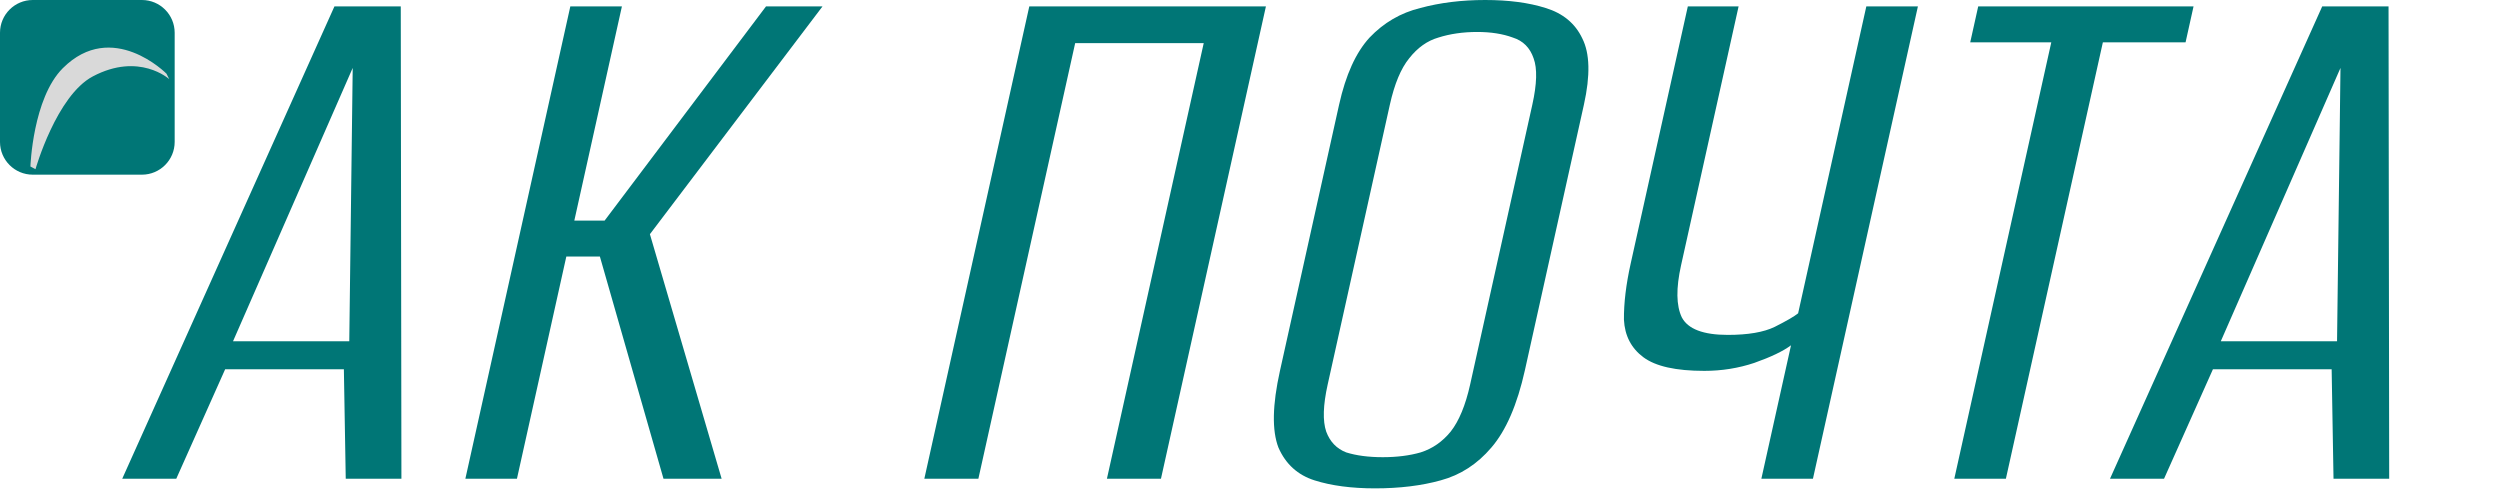
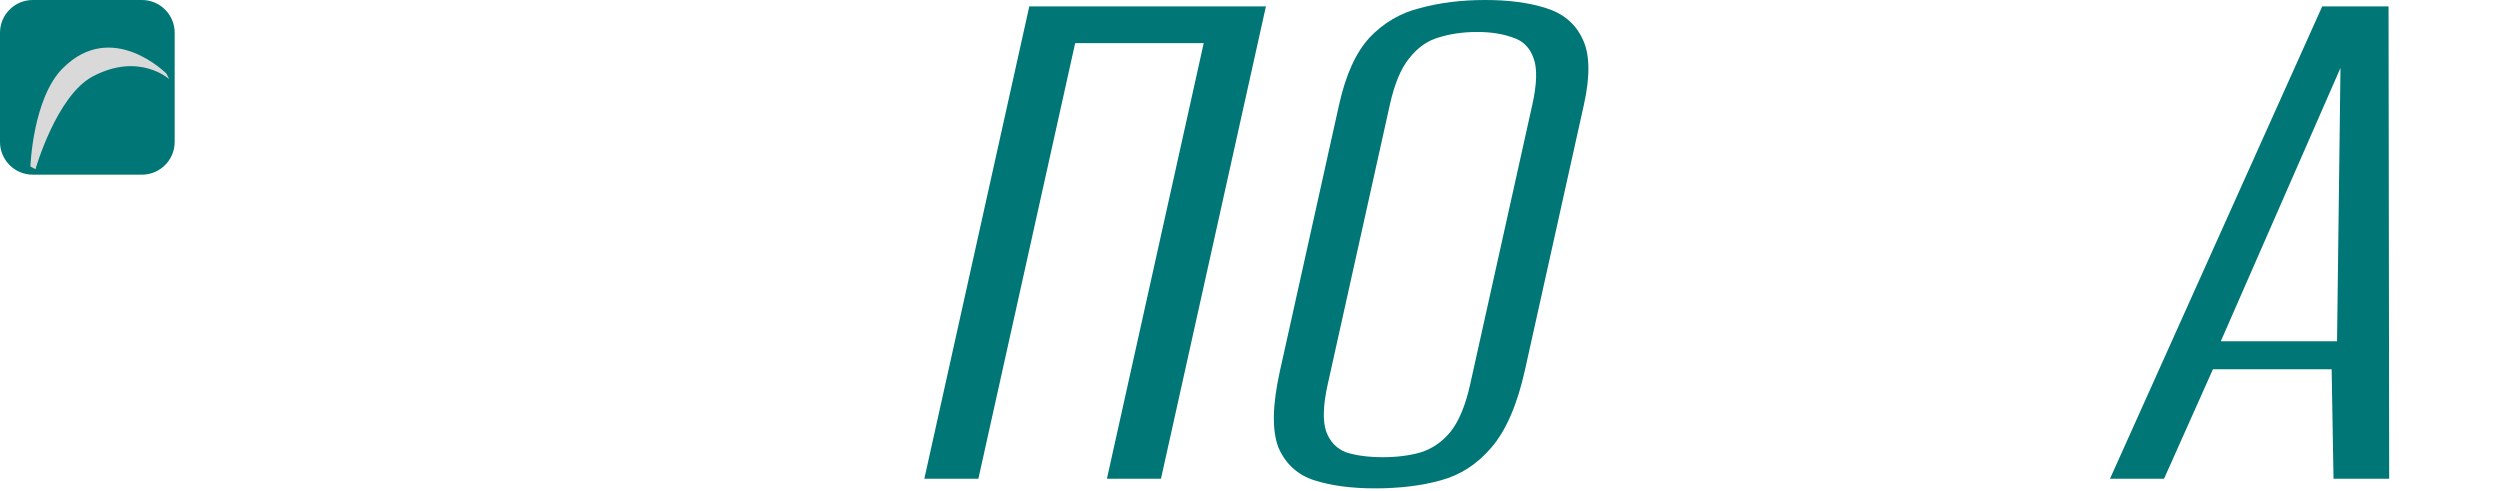
<svg xmlns="http://www.w3.org/2000/svg" width="458" height="90" viewBox="0 0 458 90" fill="none">
  <path d="M386.55 87.71L425.431 1.171H437.581L437.7 87.71H427.5L427.158 67.65H405.408L396.45 87.71H386.55ZM406.847 62.525H428.147L428.776 12.446L406.847 62.525Z" fill="#007676" />
-   <path d="M358.027 87.71L375.794 7.761H360.944L362.408 1.171H401.858L400.394 7.761H385.244L367.477 87.71H358.027Z" fill="#007676" />
-   <path d="M322.68 87.71L328.114 63.257C326.676 64.331 324.437 65.404 321.398 66.478C318.481 67.454 315.423 67.943 312.223 67.943C307.023 67.943 303.307 67.113 301.076 65.453C298.845 63.794 297.655 61.5 297.505 58.571C297.478 55.545 297.887 52.128 298.733 48.321L309.211 1.171H318.511L307.968 48.614C307.035 52.812 307.08 55.984 308.103 58.132C309.226 60.279 312.037 61.353 316.537 61.353C320.237 61.353 323.096 60.865 325.113 59.889C327.251 58.815 328.686 57.986 329.416 57.4L341.911 1.171H351.361L332.13 87.71H322.68Z" fill="#007676" />
  <path d="M251.902 89.468C247.602 89.468 243.911 88.98 240.828 88.003C237.745 87.027 235.539 85.026 234.212 82C233.006 78.876 233.097 74.19 234.486 67.943L245.321 19.182C246.536 13.715 248.397 9.615 250.905 6.882C253.512 4.149 256.613 2.343 260.209 1.464C263.826 0.488 267.784 0 272.084 0C276.384 0 280.076 0.488 283.159 1.464C286.342 2.44 288.579 4.295 289.872 7.029C291.265 9.762 291.364 13.813 290.171 19.182L279.368 67.796C277.958 74.141 275.906 78.876 273.212 82C270.639 85.026 267.545 87.027 263.928 88.003C260.411 88.98 256.402 89.468 251.902 89.468ZM253.321 83.757C255.921 83.757 258.236 83.464 260.267 82.878C262.418 82.195 264.25 80.926 265.763 79.071C267.296 77.119 268.486 74.239 269.332 70.432L280.721 19.182C281.567 15.375 281.646 12.544 280.959 10.689C280.292 8.737 279.024 7.468 277.155 6.882C275.306 6.199 273.132 5.857 270.632 5.857C268.032 5.857 265.656 6.199 263.505 6.882C261.474 7.468 259.692 8.737 258.159 10.689C256.646 12.544 255.467 15.375 254.621 19.182L243.232 70.432C242.386 74.239 242.296 77.119 242.963 79.071C243.65 80.926 244.868 82.195 246.617 82.878C248.486 83.464 250.721 83.757 253.321 83.757Z" fill="#007676" />
  <path d="M169.336 87.71L188.567 1.171H231.917L212.687 87.71H202.787L220.521 7.907H196.971L179.237 87.71H169.336Z" fill="#007676" />
-   <path d="M85.254 87.71L104.485 1.171H113.935L105.215 40.414H110.765L140.335 1.171H150.685L119.062 42.903L132.204 87.71H121.554L109.9 47.003H103.75L94.704 87.71H85.254Z" fill="#007676" />
-   <path d="M22.39 87.71L61.271 1.171H73.421L73.54 87.71H63.34L62.998 67.65H41.248L32.29 87.71H22.39ZM42.687 62.525H63.987L64.615 12.446L42.687 62.525Z" fill="#007676" />
  <path d="M0 6C0 2.686 2.686 0 6 0H26C29.314 0 32 2.686 32 6V26C32 29.314 29.314 32 26 32H6C2.686 32 0 29.314 0 26V6Z" fill="#007676" />
  <path d="M30.5 13.499L31 14.499C31 14.499 25.5 9.5 17 14C10.341 17.525 6.5 30.999 6.5 30.999L5.571 30.499C5.571 30.499 6 18 11.5 12.5C20.556 3.445 30.5 13.499 30.5 13.499Z" fill="#D9D9D9" />
</svg>